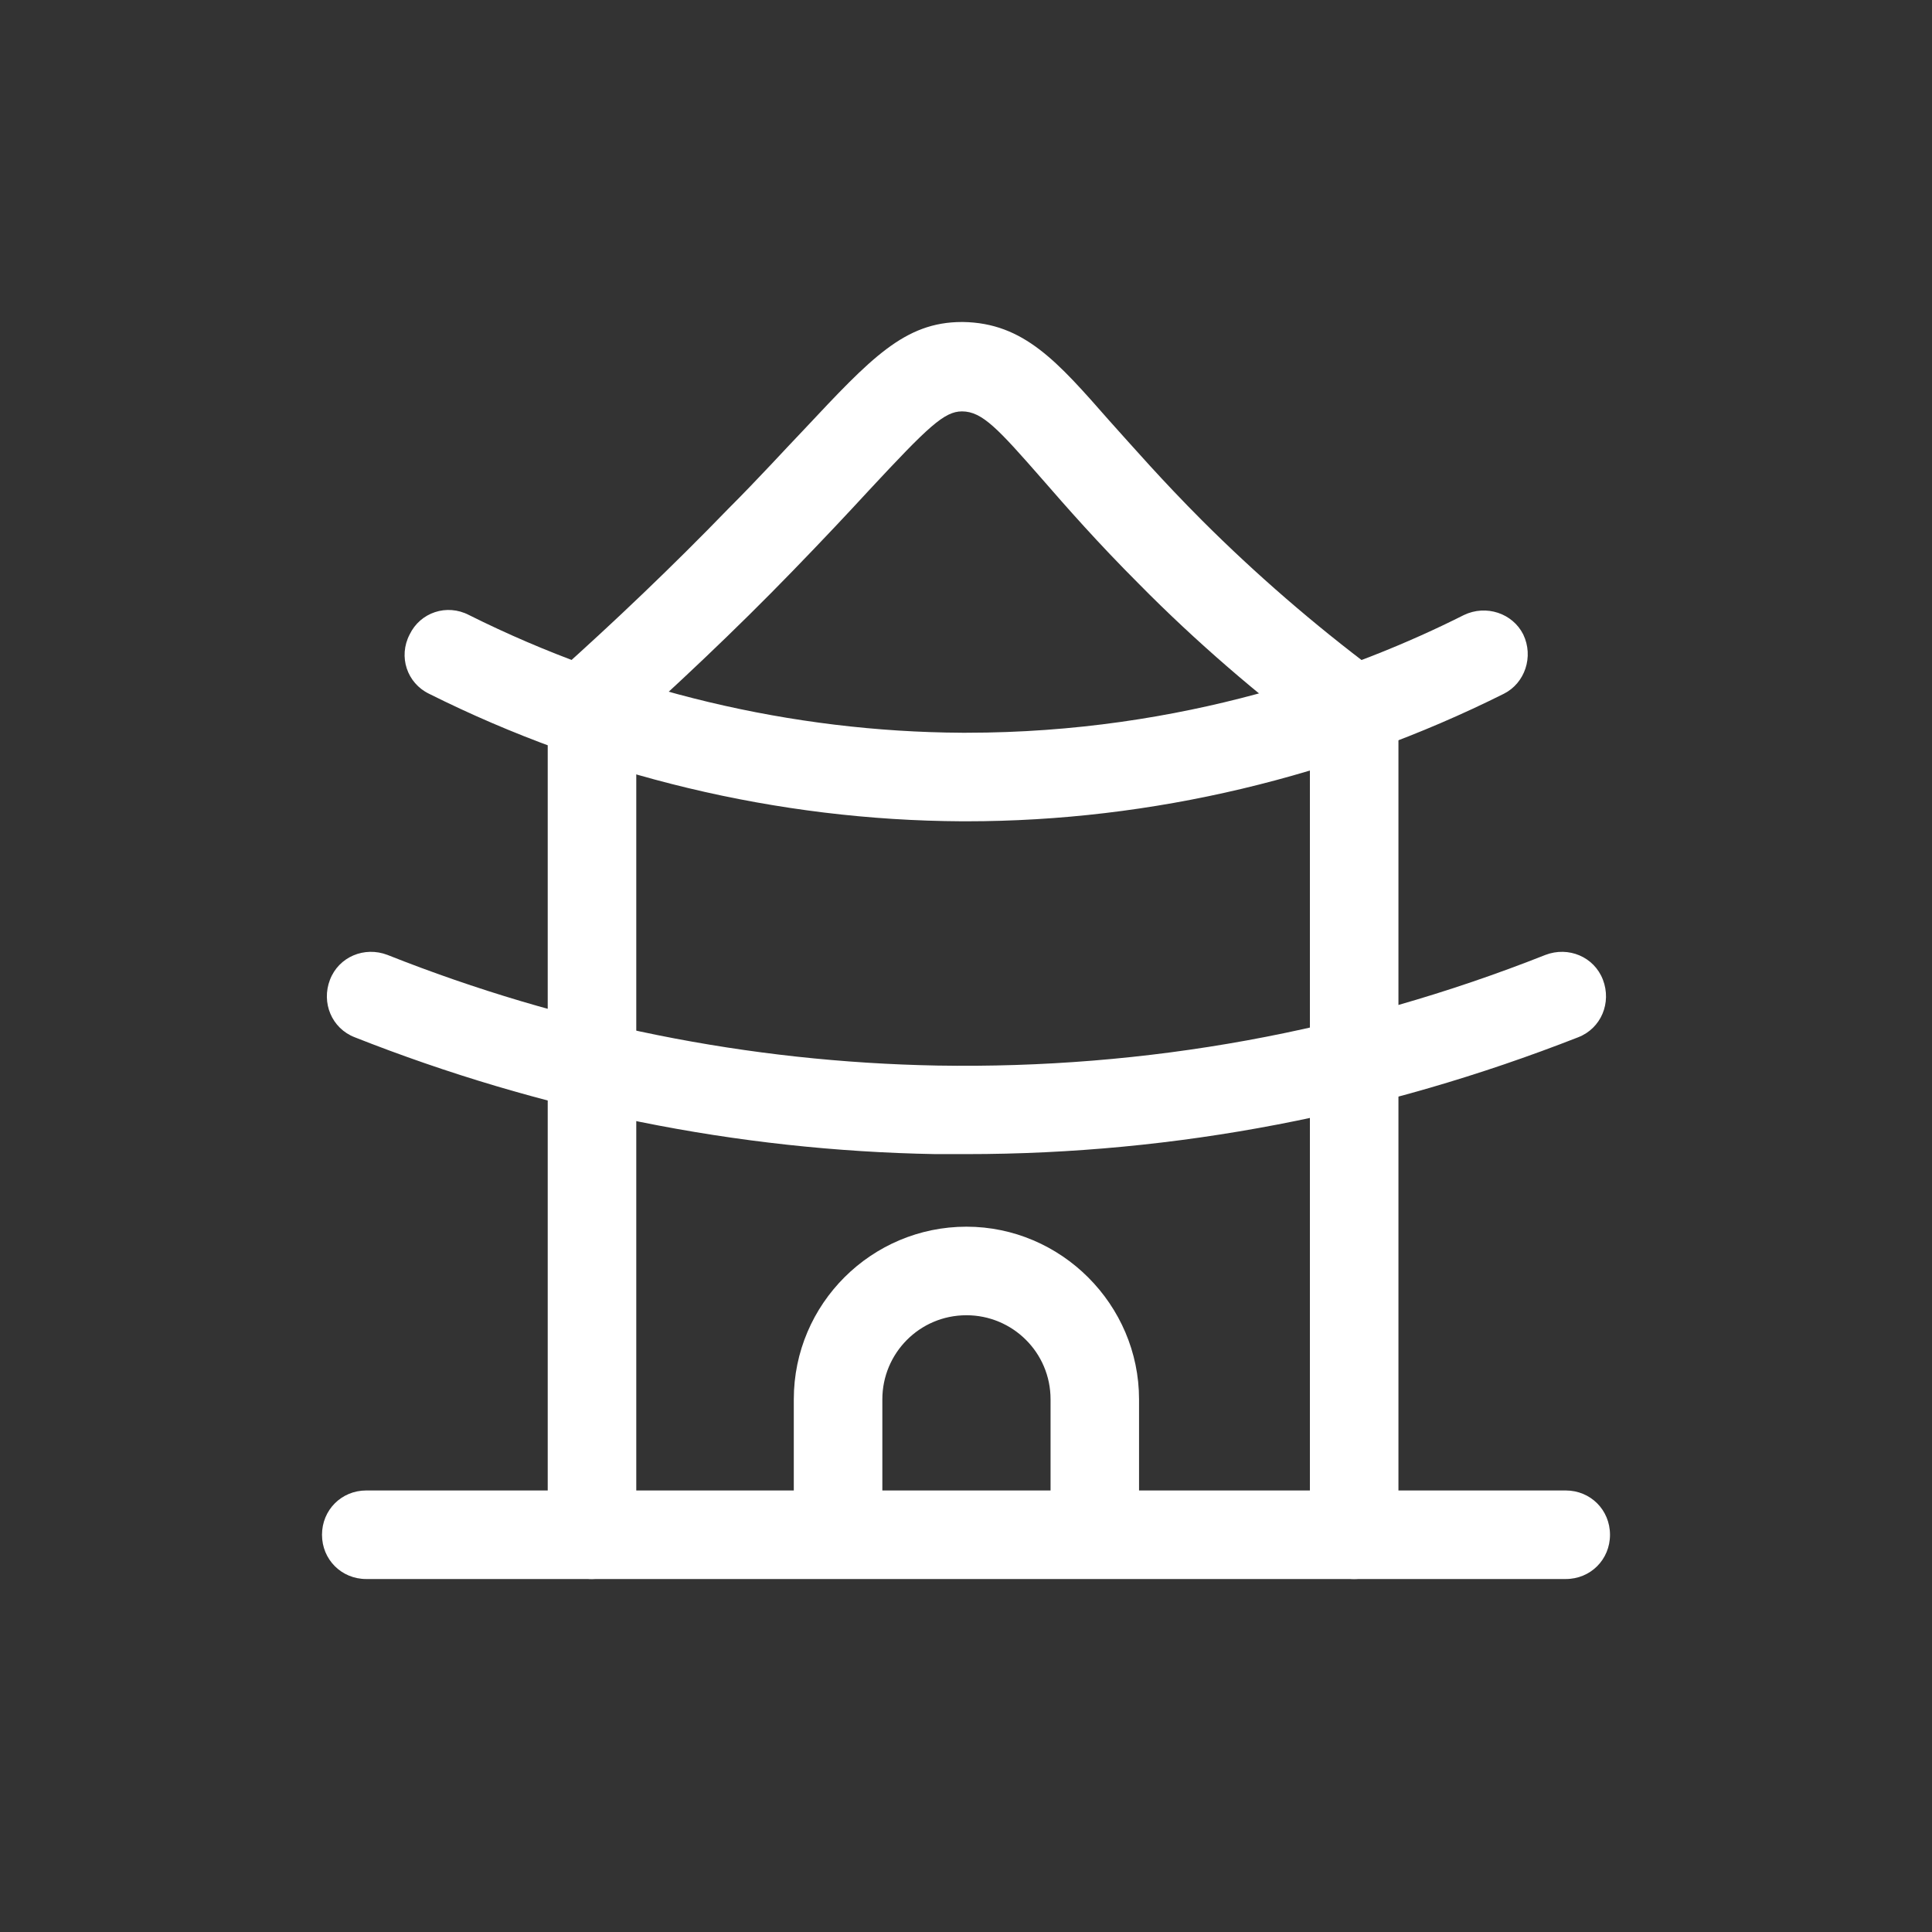
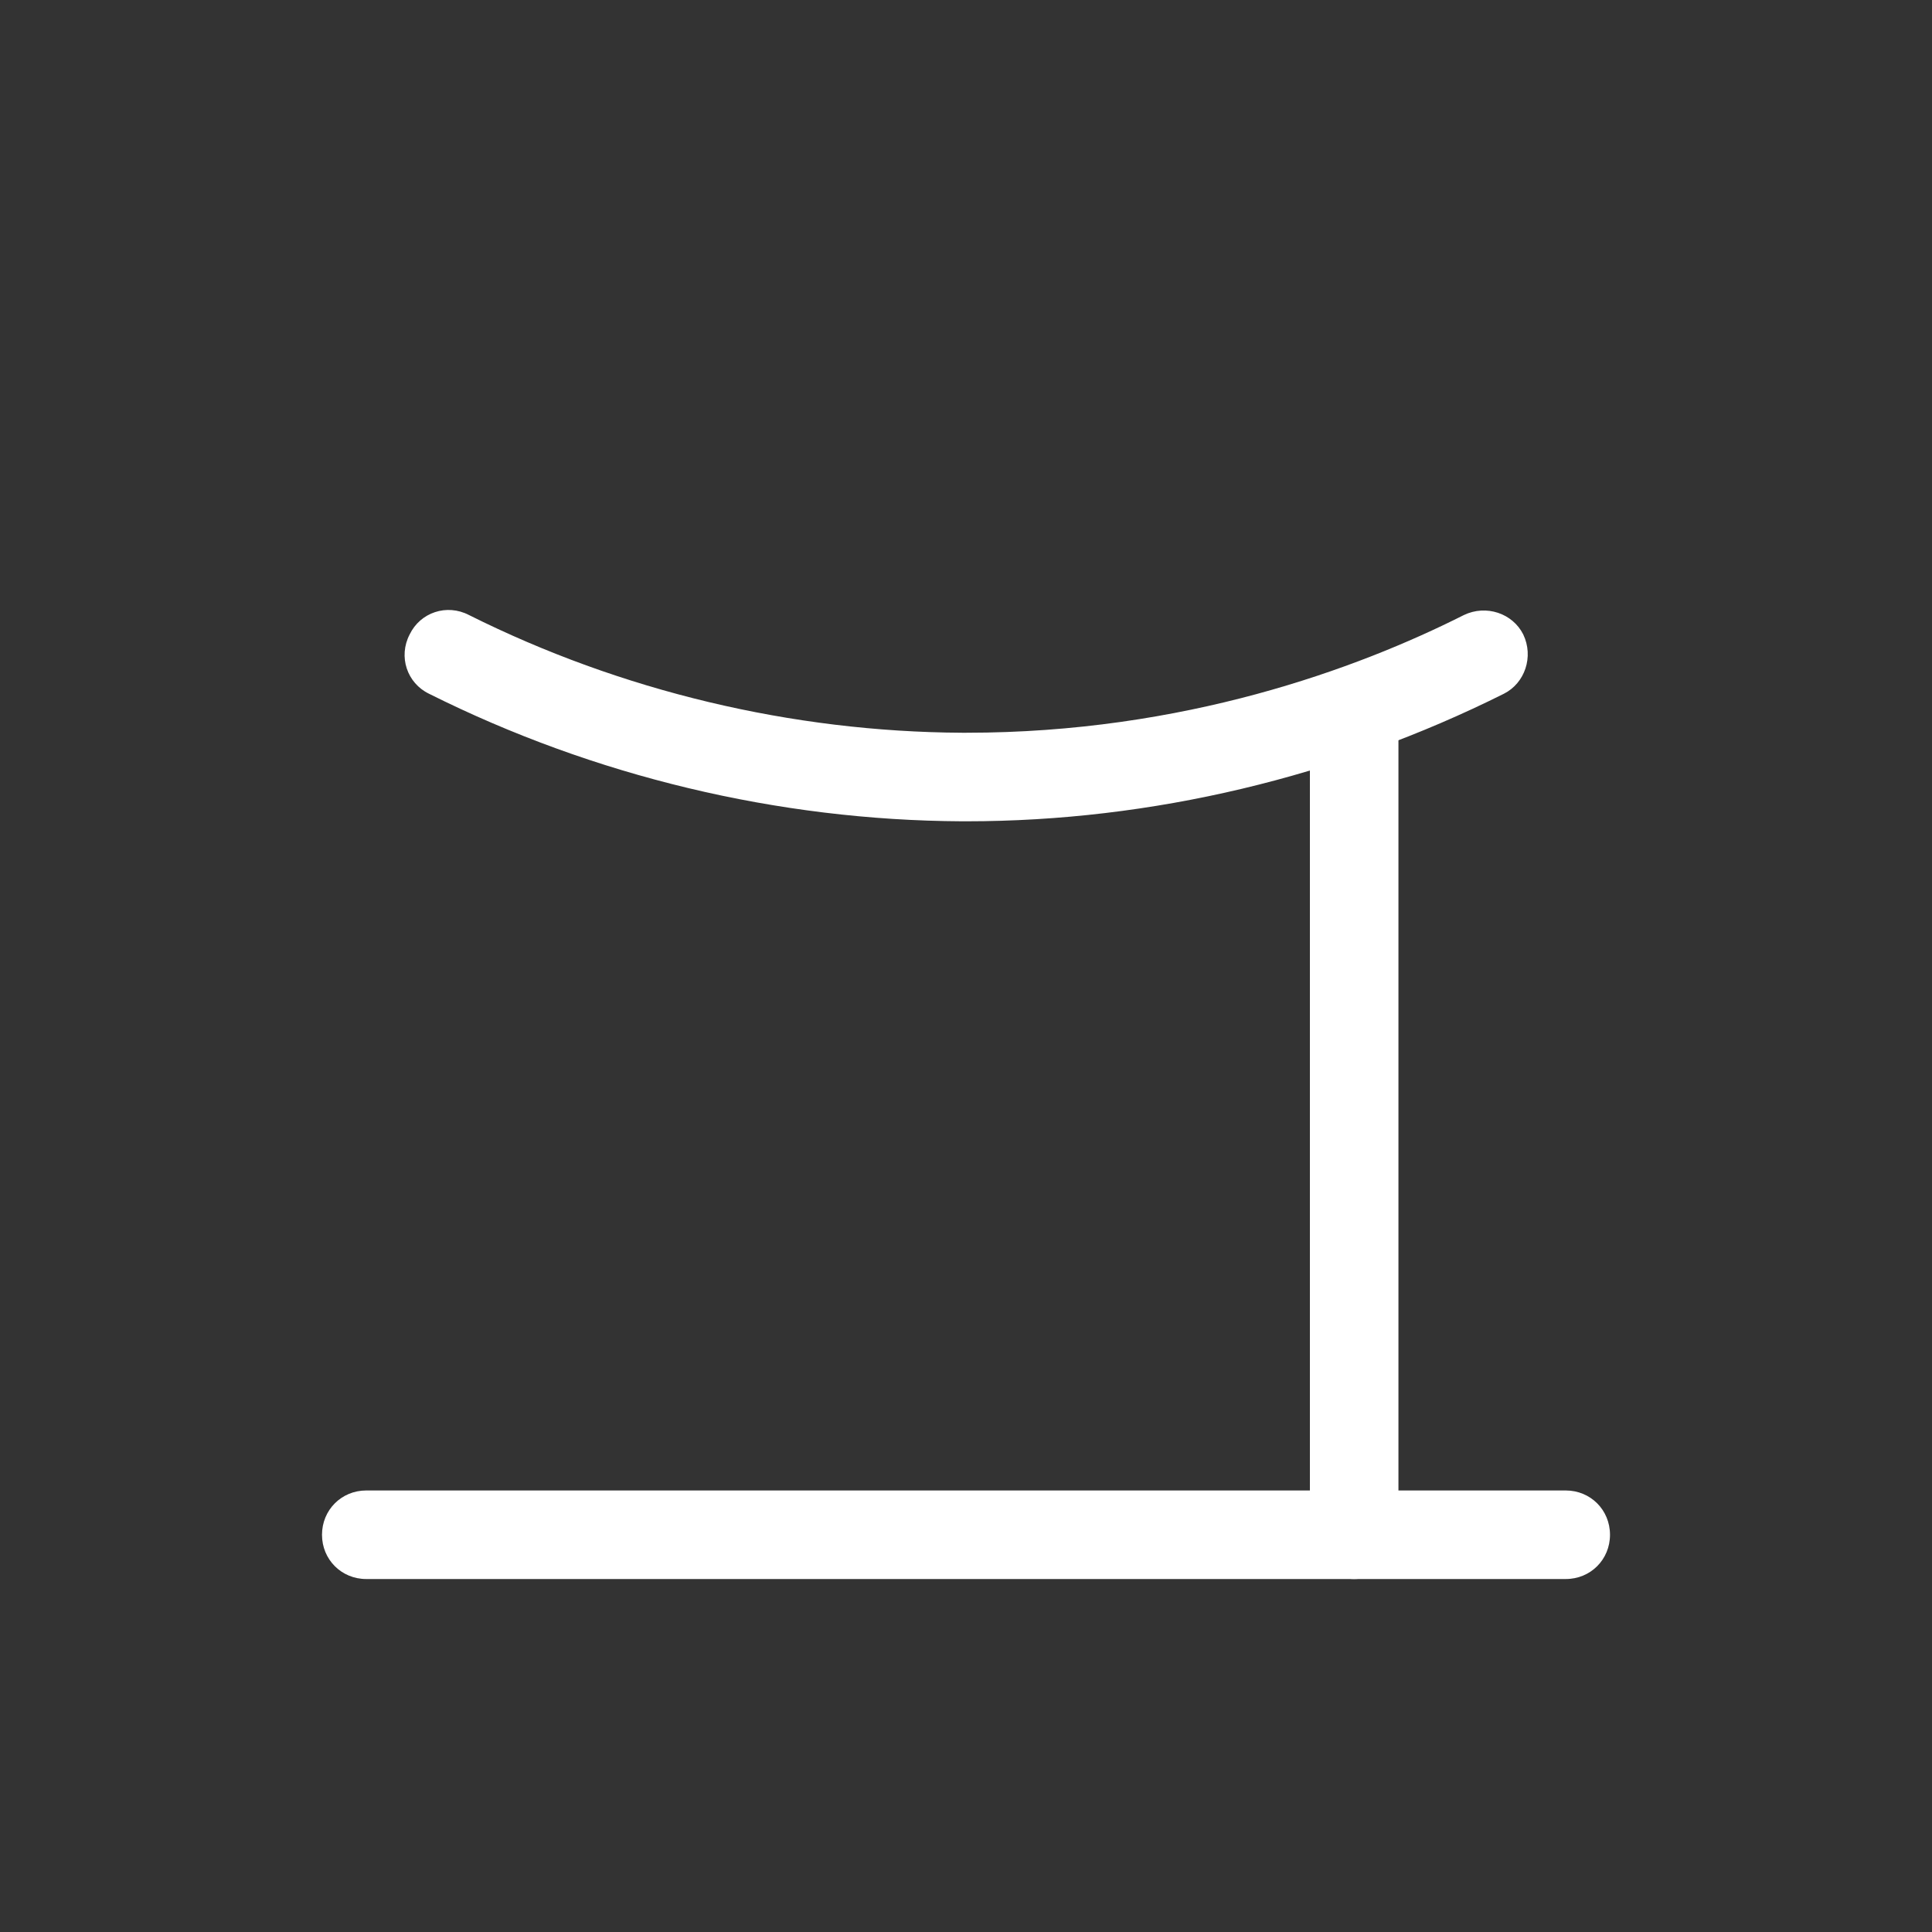
<svg xmlns="http://www.w3.org/2000/svg" width="30px" height="30px" viewBox="0 0 30 30" version="1.1">
  <rect x="0" y="0" width="30" height="30" fill="#333333" stroke="none" />
  <title>jianzhujing</title>
  <g id="平方网新版定稿设计" stroke="none" stroke-width="1" fill="none" fill-rule="evenodd">
    <g id="未登录版2" transform="translate(-527, -973)" fill="#FFFFFF" fill-rule="nonzero">
      <g id="jianzhujing" transform="translate(527, 973)">
        <path d="M15.007,12.753 C14.979,12.753 14.966,12.753 14.938,12.753 C12.079,12.739 9.22,12.052 6.663,10.773 C6.32,10.608 6.182,10.196 6.361,9.852 C6.526,9.509 6.938,9.371 7.282,9.55 C9.646,10.732 12.299,11.364 14.938,11.378 C14.966,11.378 14.979,11.378 15.007,11.378 C18.375,11.378 21.069,10.388 22.732,9.55 C23.076,9.385 23.488,9.522 23.653,9.852 C23.818,10.196 23.68,10.608 23.351,10.773 C20.766,12.065 17.88,12.753 15.007,12.753 Z" id="路径" />
-         <path d="M15.007,17.921 C14.842,17.921 14.691,17.921 14.526,17.921 C11.433,17.866 8.395,17.247 5.509,16.107 C5.151,15.969 4.986,15.57 5.124,15.213 C5.261,14.856 5.66,14.691 6.017,14.828 C8.753,15.914 11.625,16.491 14.553,16.546 C17.797,16.601 20.973,16.024 23.997,14.828 C24.354,14.691 24.753,14.856 24.89,15.213 C25.027,15.57 24.863,15.969 24.505,16.107 C21.454,17.302 18.265,17.921 15.007,17.921 Z" id="路径" />
        <path d="M24.313,24.519 L5.687,24.519 C5.302,24.519 5,24.216 5,23.832 C5,23.447 5.302,23.144 5.687,23.144 L24.313,23.144 C24.698,23.144 25,23.447 25,23.832 C25,24.216 24.698,24.519 24.313,24.519 Z" id="路径" />
-         <path d="M17,24.368 C16.615,24.368 16.313,24.065 16.313,23.68 L16.313,21.729 C16.313,21 15.722,20.423 15.007,20.423 C14.278,20.423 13.701,21.014 13.701,21.729 L13.701,23.68 C13.701,24.065 13.399,24.368 13.014,24.368 C12.629,24.368 12.326,24.065 12.326,23.68 L12.326,21.729 C12.326,20.244 13.536,19.048 15.007,19.048 C16.478,19.048 17.687,20.258 17.687,21.729 L17.687,23.68 C17.687,24.052 17.385,24.368 17,24.368 Z" id="路径" />
-         <path d="M9.192,24.519 C8.808,24.519 8.505,24.216 8.505,23.832 L8.505,11.254 C8.505,10.869 8.808,10.567 9.192,10.567 C9.577,10.567 9.88,10.869 9.88,11.254 L9.88,23.832 C9.88,24.216 9.564,24.519 9.192,24.519 Z" id="路径" />
        <path d="M21.027,24.519 C20.643,24.519 20.34,24.216 20.34,23.832 L20.34,11.254 C20.34,10.869 20.643,10.567 21.027,10.567 C21.412,10.567 21.715,10.869 21.715,11.254 L21.715,23.832 C21.715,24.216 21.412,24.519 21.027,24.519 Z" id="路径" />
-         <path d="M20.931,11.667 C20.794,11.667 20.643,11.625 20.519,11.529 C19.529,10.787 18.567,9.962 17.687,9.069 C17.041,8.423 16.56,7.873 16.189,7.447 C15.502,6.663 15.254,6.388 14.938,6.388 C14.938,6.388 14.938,6.388 14.938,6.388 C14.663,6.388 14.416,6.622 13.495,7.612 C13.179,7.955 12.78,8.381 12.299,8.876 C11.419,9.784 10.485,10.663 9.564,11.488 C9.275,11.735 8.849,11.722 8.588,11.433 C8.34,11.144 8.354,10.718 8.643,10.457 C9.55,9.646 10.443,8.794 11.309,7.9 C11.79,7.419 12.175,6.993 12.491,6.663 C13.522,5.564 14.045,5 14.938,5 C14.938,5 14.952,5 14.952,5 C15.9,5.014 16.423,5.619 17.22,6.526 C17.591,6.938 18.045,7.46 18.663,8.079 C19.502,8.918 20.409,9.701 21.344,10.402 C21.646,10.636 21.715,11.062 21.481,11.364 C21.344,11.57 21.137,11.667 20.931,11.667 Z" id="路径" />
      </g>
    </g>
  </g>
</svg>